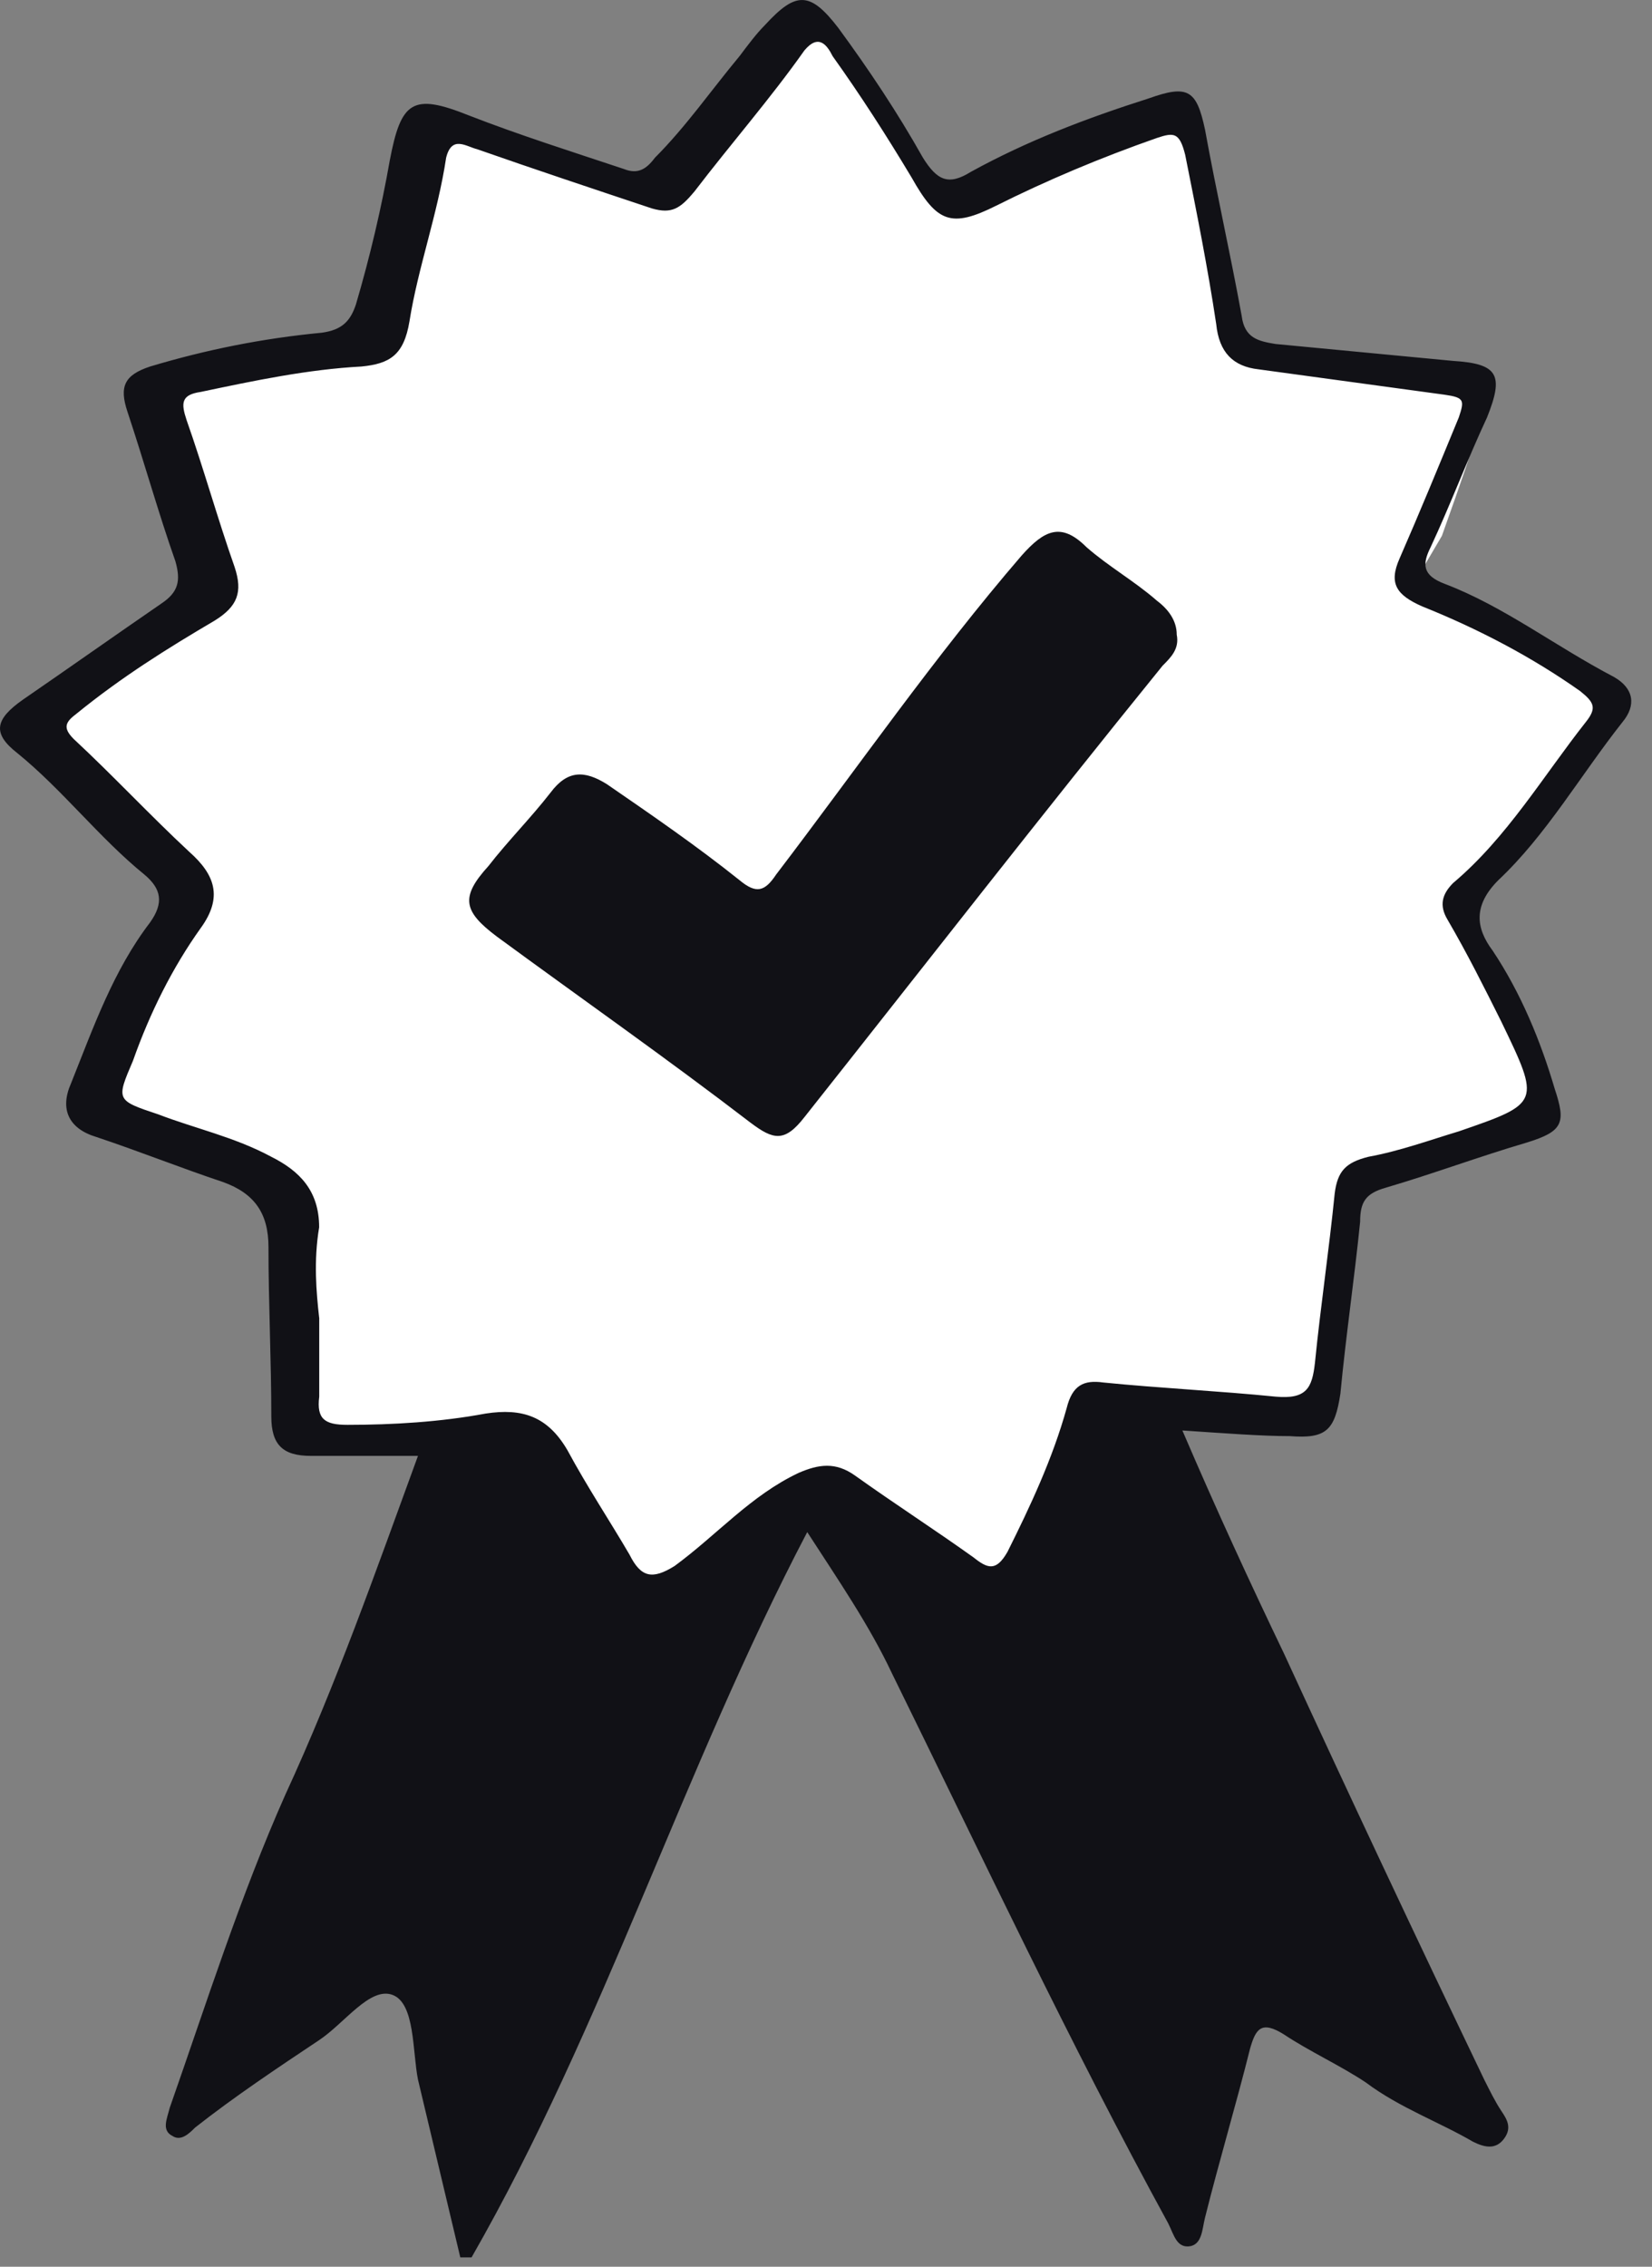
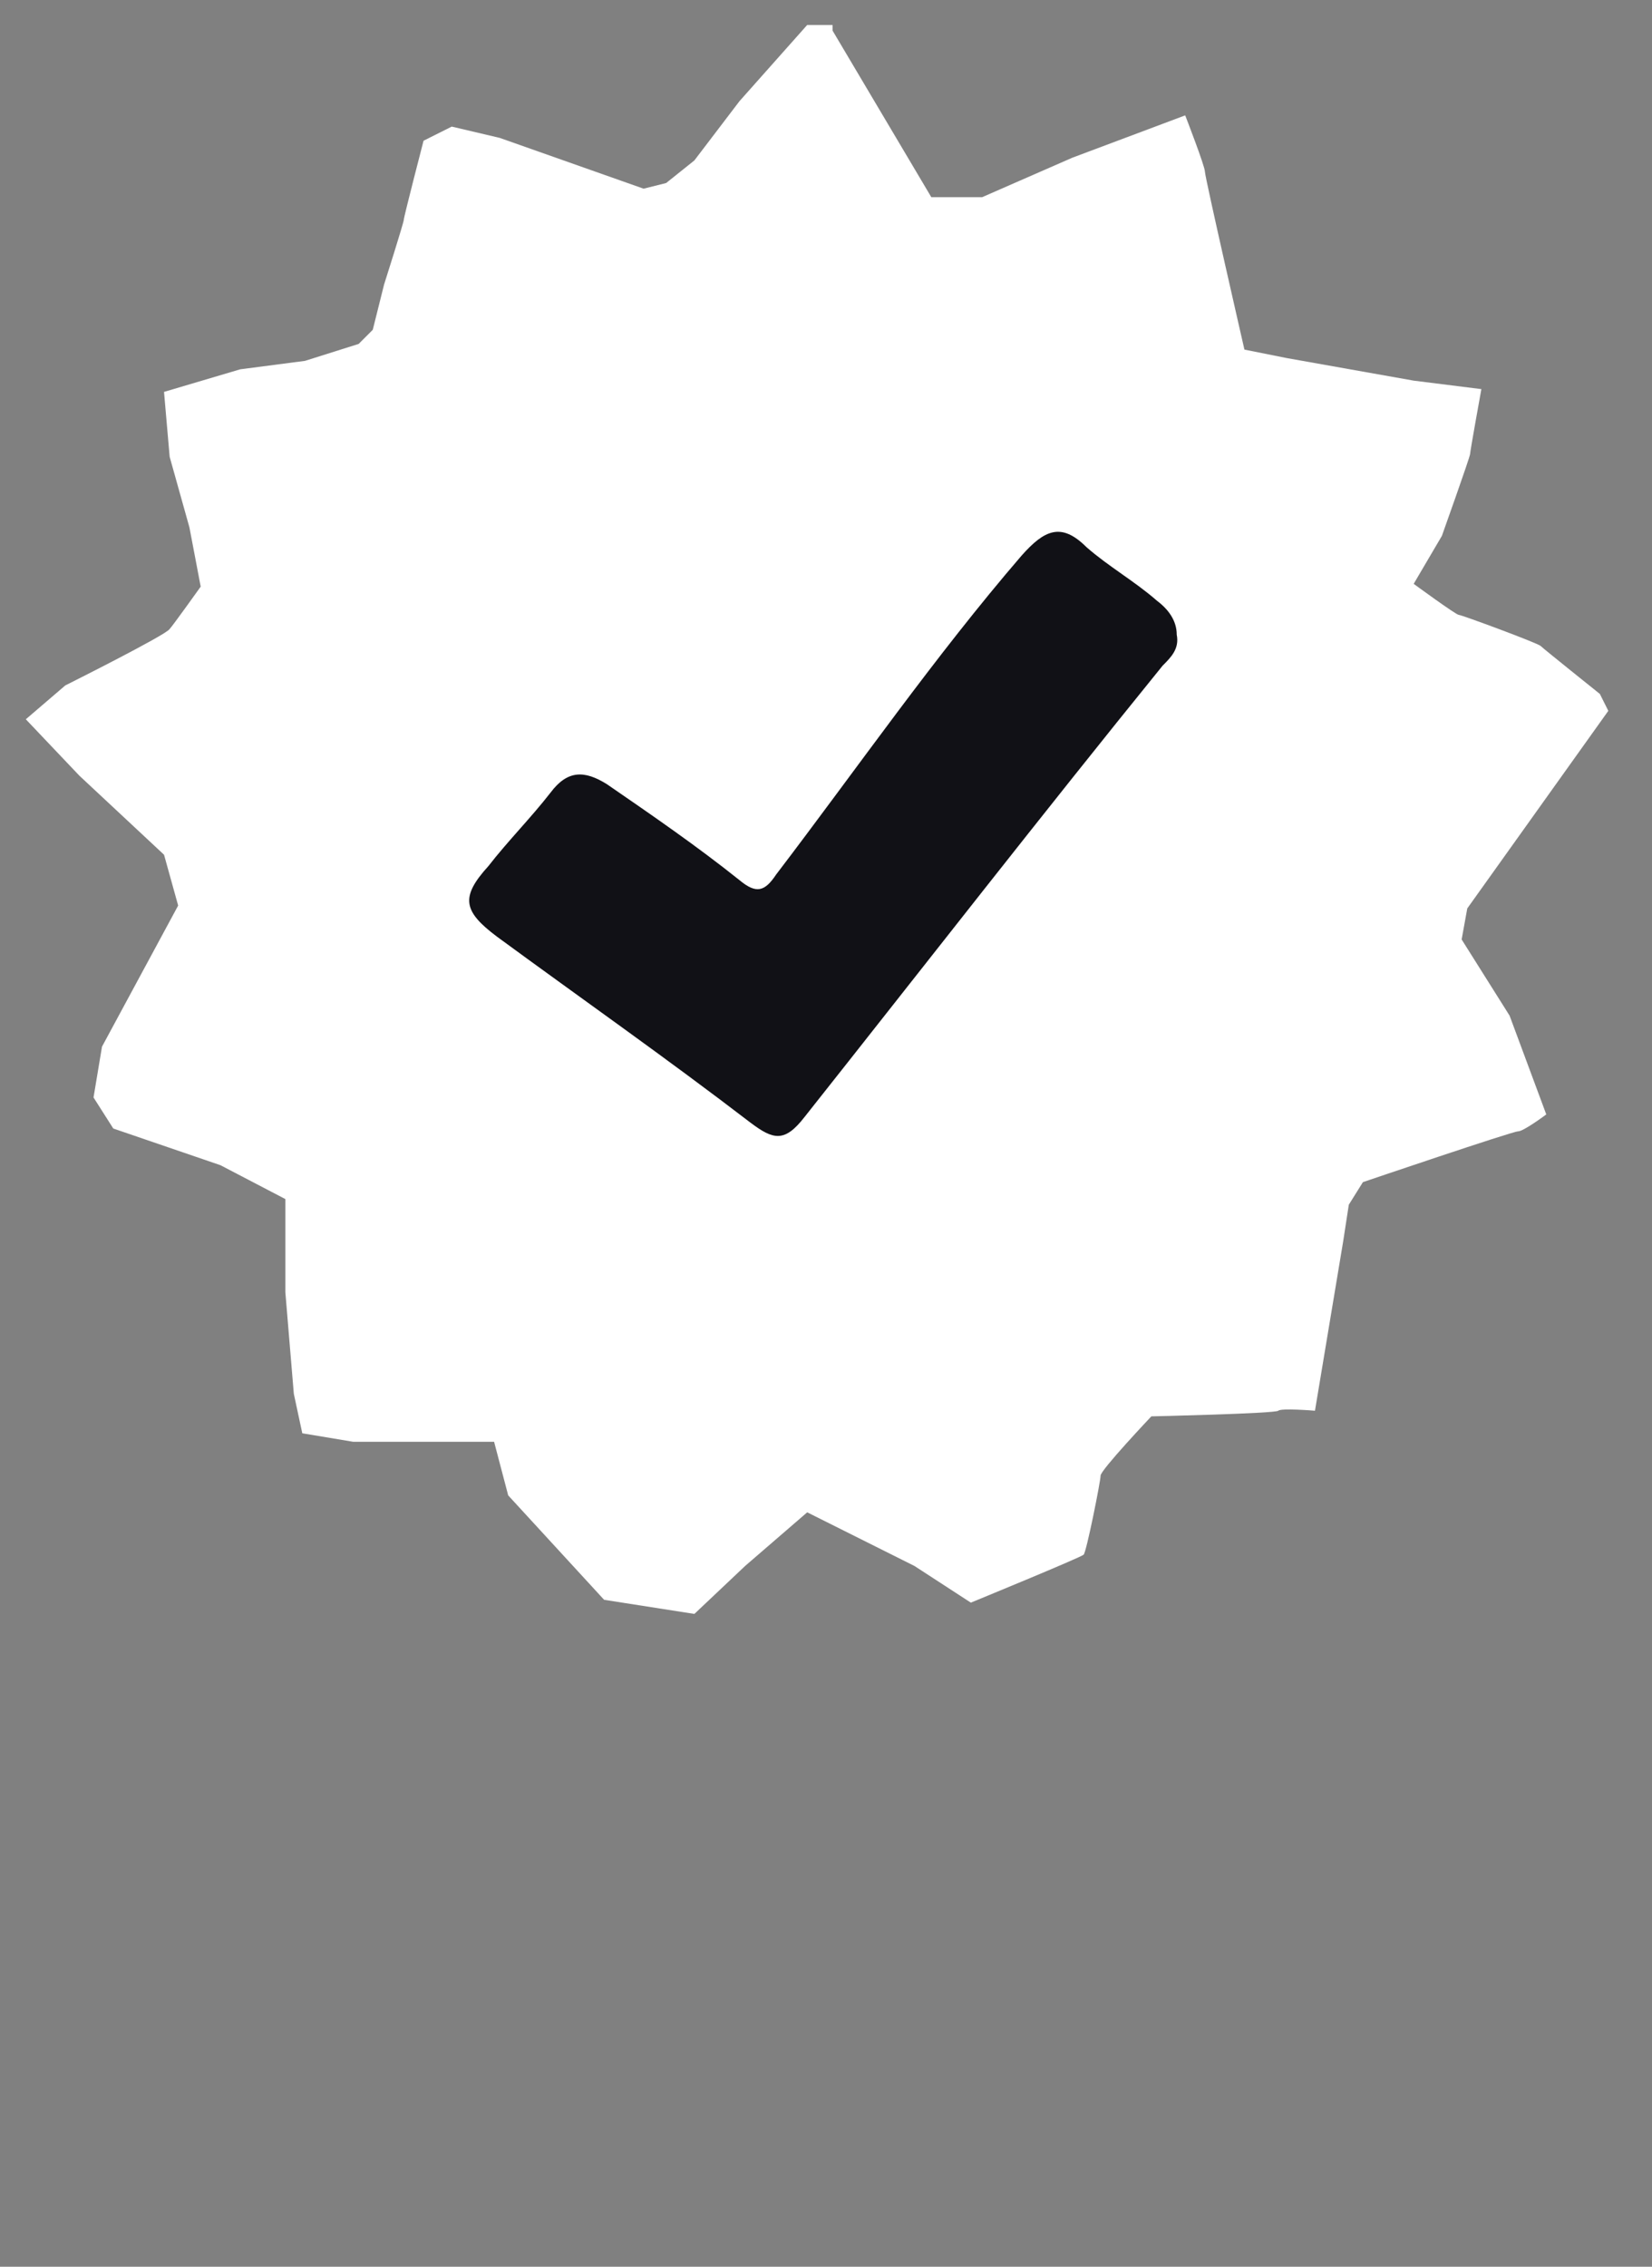
<svg xmlns="http://www.w3.org/2000/svg" height="96" viewBox="0 0 70 96" width="70">
  <rect x="0" y="0" width="70" height="96" fill="#808080" stroke="none" />
  <g fill="none" fill-rule="evenodd">
    <path d="m35.28 1.3 4.183 7.052h2.151l3.825-1.673 3.825-1.434.956-.359s.837 2.151.837 2.39c0 .239 1.673 7.53 1.673 7.53l1.793.359 5.379.956 2.868.359s-.478 2.63-.478 2.749c0 .119-1.195 3.466-1.195 3.466l-1.195 2.032s1.793 1.315 1.912 1.315 3.347 1.195 3.466 1.315 2.51 2.032 2.51 2.032l.359.717-5.976 8.367-.239 1.315 2.032 3.227 1.554 4.183s-.956.717-1.195.717c-.239 0-6.574 2.151-6.574 2.151l-.598.956-.239 1.554-1.195 7.171s-1.434-.119-1.554 0c-.12.12-5.379.239-5.379.239s-2.151 2.271-2.151 2.51c0 .239-.598 3.227-.717 3.347s-4.781 2.032-4.781 2.032l-2.391-1.554-4.542-2.271-2.63 2.271-2.151 2.032-3.825-.598-4.064-4.422-.598-2.271h-5.976l-2.151-.359-.359-1.673-.359-4.303v-3.944l-2.749-1.434-4.542-1.554-.837-1.315.359-2.152 3.227-5.976-.598-2.151-3.586-3.347-2.271-2.391 1.673-1.434s4.303-2.151 4.422-2.391c.12-.12 1.315-1.793 1.315-1.793l-.478-2.51-.837-2.988-.239-2.749 3.227-.956 2.749-.359 2.271-.717.598-.598.478-1.912s.837-2.63.837-2.749.837-3.347.837-3.347l1.195-.598 2.032.478 6.096 2.151.956-.239 1.195-.956 1.912-2.51 2.869-3.227h1.076z" fill="#fff" fill-rule="nonzero" />
    <g fill="#111116">
-       <path d="m50.101 60.584c1.434 3.347 2.869 6.454 4.303 9.442 2.749 5.976 5.618 12.072 8.486 18.048.239.478.478.956.717 1.315.239.359.478.717.12 1.195-.359.478-.837.359-1.315.12-1.434-.837-3.108-1.434-4.542-2.51-1.076-.717-2.391-1.315-3.466-2.032-.956-.598-1.195-.239-1.434.598-.598 2.391-1.315 4.781-1.912 7.171-.119.478-.119 1.076-.598 1.195-.598.12-.717-.478-.956-.956-4.183-7.65-7.889-15.538-11.713-23.307-.956-2.032-2.271-3.944-3.586-5.976-5.259 10.04-8.606 20.917-14.223 30.718-.119 0-.239 0-.478 0-.598-2.51-1.195-5.02-1.793-7.53-.239-1.195-.119-3.227-1.076-3.586-.956-.359-2.032 1.195-3.108 1.912-1.793 1.195-3.586 2.39-5.259 3.705-.239.239-.598.598-.956.359-.478-.239-.239-.717-.12-1.195 1.554-4.422 2.988-8.964 4.901-13.267 2.151-4.661 3.825-9.442 5.618-14.343-1.554 0-2.988 0-4.542 0-1.195 0-1.673-.478-1.673-1.673 0-2.391-.12-4.781-.12-7.171 0-1.434-.598-2.271-1.912-2.749-1.793-.598-3.586-1.315-5.379-1.912-1.195-.359-1.554-1.195-1.076-2.271.956-2.391 1.793-4.781 3.347-6.813.598-.837.478-1.434-.239-2.032-1.912-1.554-3.466-3.586-5.379-5.14-1.076-.837-.956-1.434.239-2.271 1.912-1.315 3.944-2.749 5.857-4.064.717-.478.837-.956.598-1.793-.717-2.032-1.315-4.183-2.032-6.335-.359-1.076-.12-1.554.956-1.912 2.39-.717 4.781-1.195 7.291-1.434.837-.12 1.195-.478 1.434-1.195.598-2.032 1.076-4.064 1.434-6.096.478-2.51.956-2.869 3.347-1.912 2.151.837 4.422 1.554 6.574 2.271.598.239.956-0 1.315-.478 1.315-1.315 2.391-2.869 3.586-4.303.359-.478.717-.956 1.076-1.315 1.315-1.434 1.912-1.434 3.108.12 1.315 1.793 2.51 3.586 3.586 5.498.598.956 1.076 1.195 2.032.598 2.39-1.315 4.9-2.271 7.53-3.108 1.673-.598 2.032-.359 2.39 1.315.478 2.63 1.076 5.259 1.554 7.889.12.956.717 1.076 1.434 1.195 2.51.239 5.02.478 7.53.717 1.912.119 2.151.598 1.434 2.39-.837 1.793-1.554 3.705-2.391 5.498-.359.717-.359 1.195.598 1.554 2.51.956 4.661 2.63 7.171 3.944.837.478.956 1.195.359 1.912-1.793 2.271-3.227 4.781-5.259 6.693-1.076 1.076-.956 2.032-.239 2.988 1.195 1.793 2.032 3.825 2.63 5.857.478 1.434.359 1.793-1.195 2.271-2.032.598-3.944 1.315-5.976 1.912-.837.239-1.076.598-1.076 1.434-.239 2.39-.598 4.781-.837 7.291-.239 1.554-.598 1.912-2.151 1.793-1.195 0-2.749-.12-4.542-.239zm-36.574-4.781v3.347c-.12.956.239 1.195 1.195 1.195 1.912 0 3.944-.12 5.857-.478 1.554-.239 2.63.119 3.466 1.554.837 1.554 1.793 2.988 2.63 4.422.478.956.956 1.076 1.912.478 1.793-1.315 3.227-2.988 5.259-3.944.837-.359 1.554-.478 2.39.12 1.673 1.195 3.347 2.271 5.02 3.466.598.478.956.598 1.434-.239.956-1.912 1.912-3.944 2.51-6.096.239-.956.717-1.195 1.554-1.076 2.39.239 4.9.359 7.291.598 1.315.12 1.554-.359 1.673-1.434.239-2.391.598-4.781.837-7.171.12-.956.478-1.315 1.434-1.554 1.315-.239 2.63-.717 3.825-1.076 3.466-1.195 3.466-1.195 1.793-4.662-.717-1.434-1.434-2.869-2.271-4.303-.359-.598-.239-1.076.239-1.554 2.271-1.912 3.825-4.542 5.618-6.813.478-.598.359-.837-.239-1.315-2.032-1.434-4.303-2.63-6.693-3.586-1.076-.478-1.434-.956-.956-2.032.837-1.912 1.673-3.944 2.51-5.976.239-.717.239-.837-.598-.956-2.63-.359-5.259-.717-7.889-1.076-1.076-.12-1.673-.717-1.793-1.912-.359-2.391-.837-4.781-1.315-7.171-.239-.956-.478-.956-1.195-.717-2.391.837-4.662 1.793-6.813 2.869-1.912.956-2.51.717-3.586-1.195-1.076-1.793-2.151-3.466-3.347-5.14-.239-.478-.598-.956-1.195-.239-1.434 2.032-3.107 3.944-4.661 5.976-.598.717-.956.956-1.793.717-2.51-.837-5.02-1.673-7.411-2.51-.478-.12-1.076-.598-1.315.359-.359 2.39-1.195 4.661-1.554 6.932-.239 1.434-.837 1.793-2.032 1.912-2.271.12-4.542.598-6.813 1.076-.837.12-.837.478-.598 1.195.717 2.032 1.315 4.183 2.032 6.215.359 1.076.12 1.673-.837 2.271-2.032 1.195-3.944 2.39-5.857 3.944-.478.359-.598.598-.12 1.076 1.673 1.554 3.227 3.227 4.9 4.781 1.076.956 1.434 1.912.478 3.227-1.195 1.673-2.151 3.586-2.869 5.618-.717 1.673-.717 1.673 1.076 2.271 1.554.598 3.227.956 4.781 1.793 1.195.598 2.032 1.434 2.032 2.988-.239 1.434-.12 2.749 0 3.825z" />
      <path d="m49.861 26.878c.12.598-.239.956-.598 1.315-5.139 6.335-10.159 12.789-15.18 19.124-.837 1.076-1.315.956-2.271.239-3.586-2.749-7.171-5.259-10.757-7.889-1.434-1.076-1.554-1.673-.359-2.988.837-1.076 1.793-2.032 2.63-3.108.717-.956 1.434-.956 2.39-.359 1.912 1.315 3.825 2.63 5.618 4.064.717.598 1.076.478 1.554-.239 3.466-4.542 6.693-9.203 10.399-13.506.956-1.076 1.673-1.434 2.749-.359.956.837 2.032 1.434 2.988 2.271.478.359.837.837.837 1.434z" />
    </g>
  </g>
</svg>